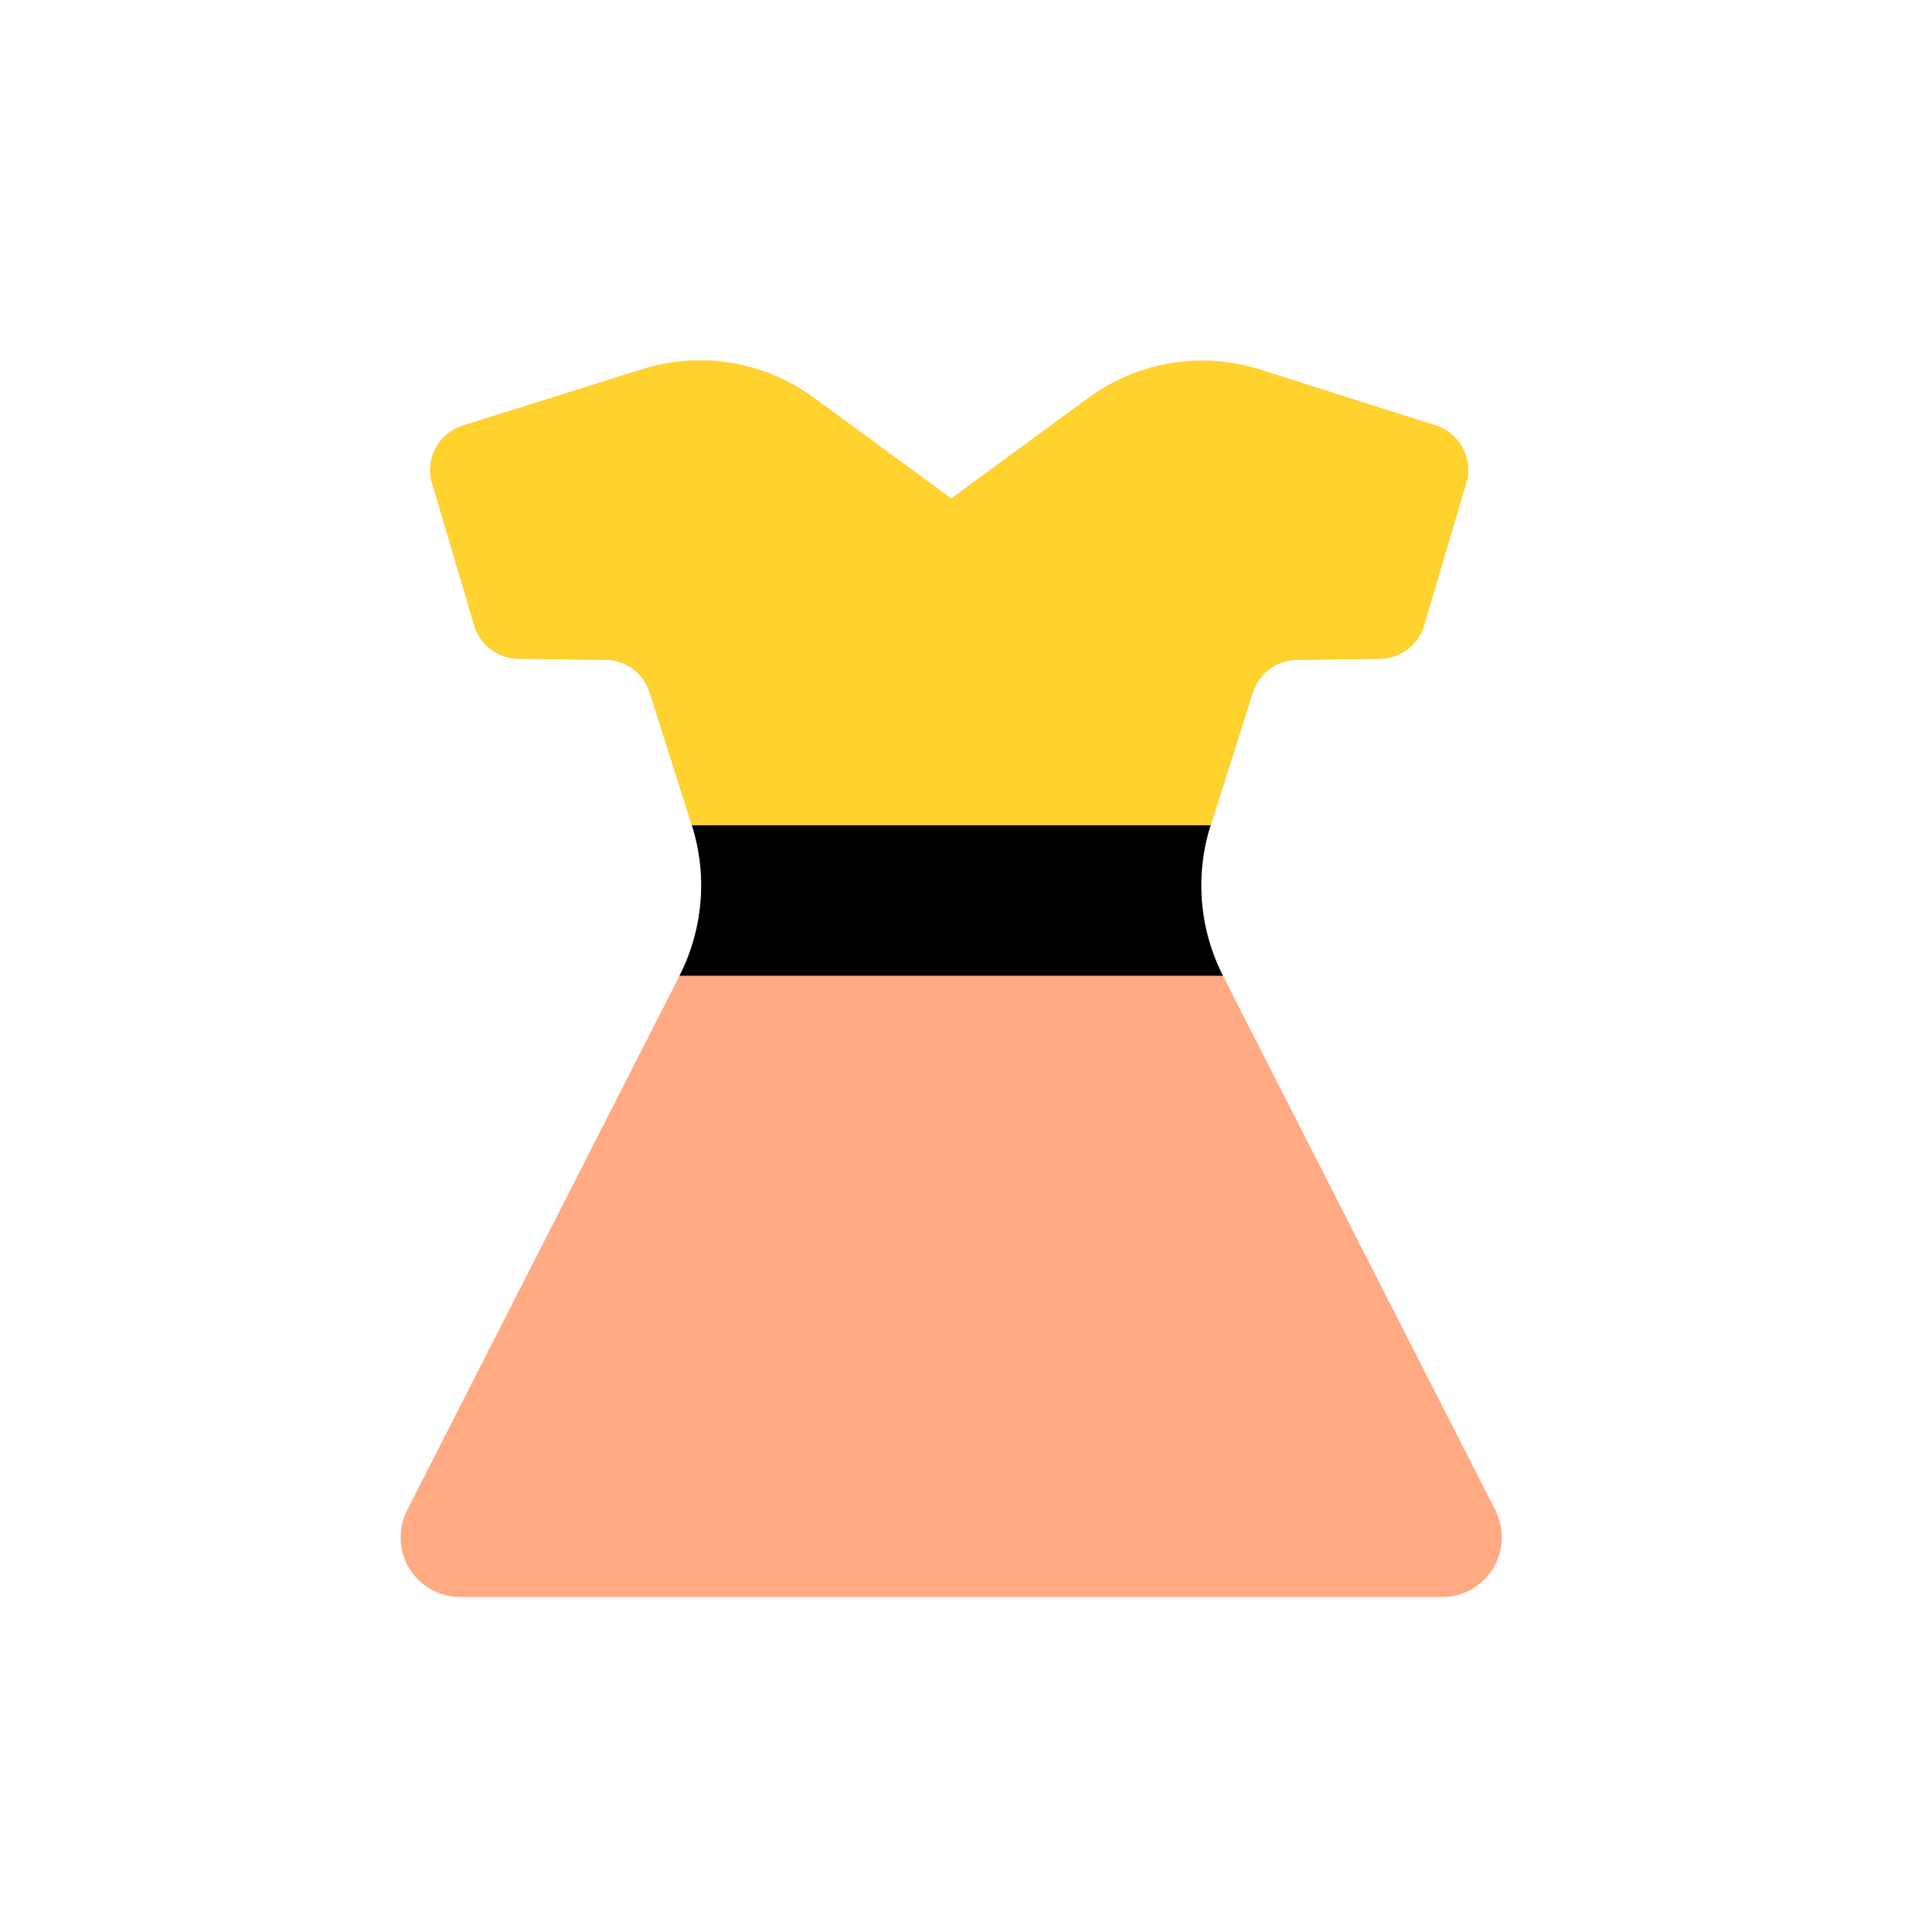
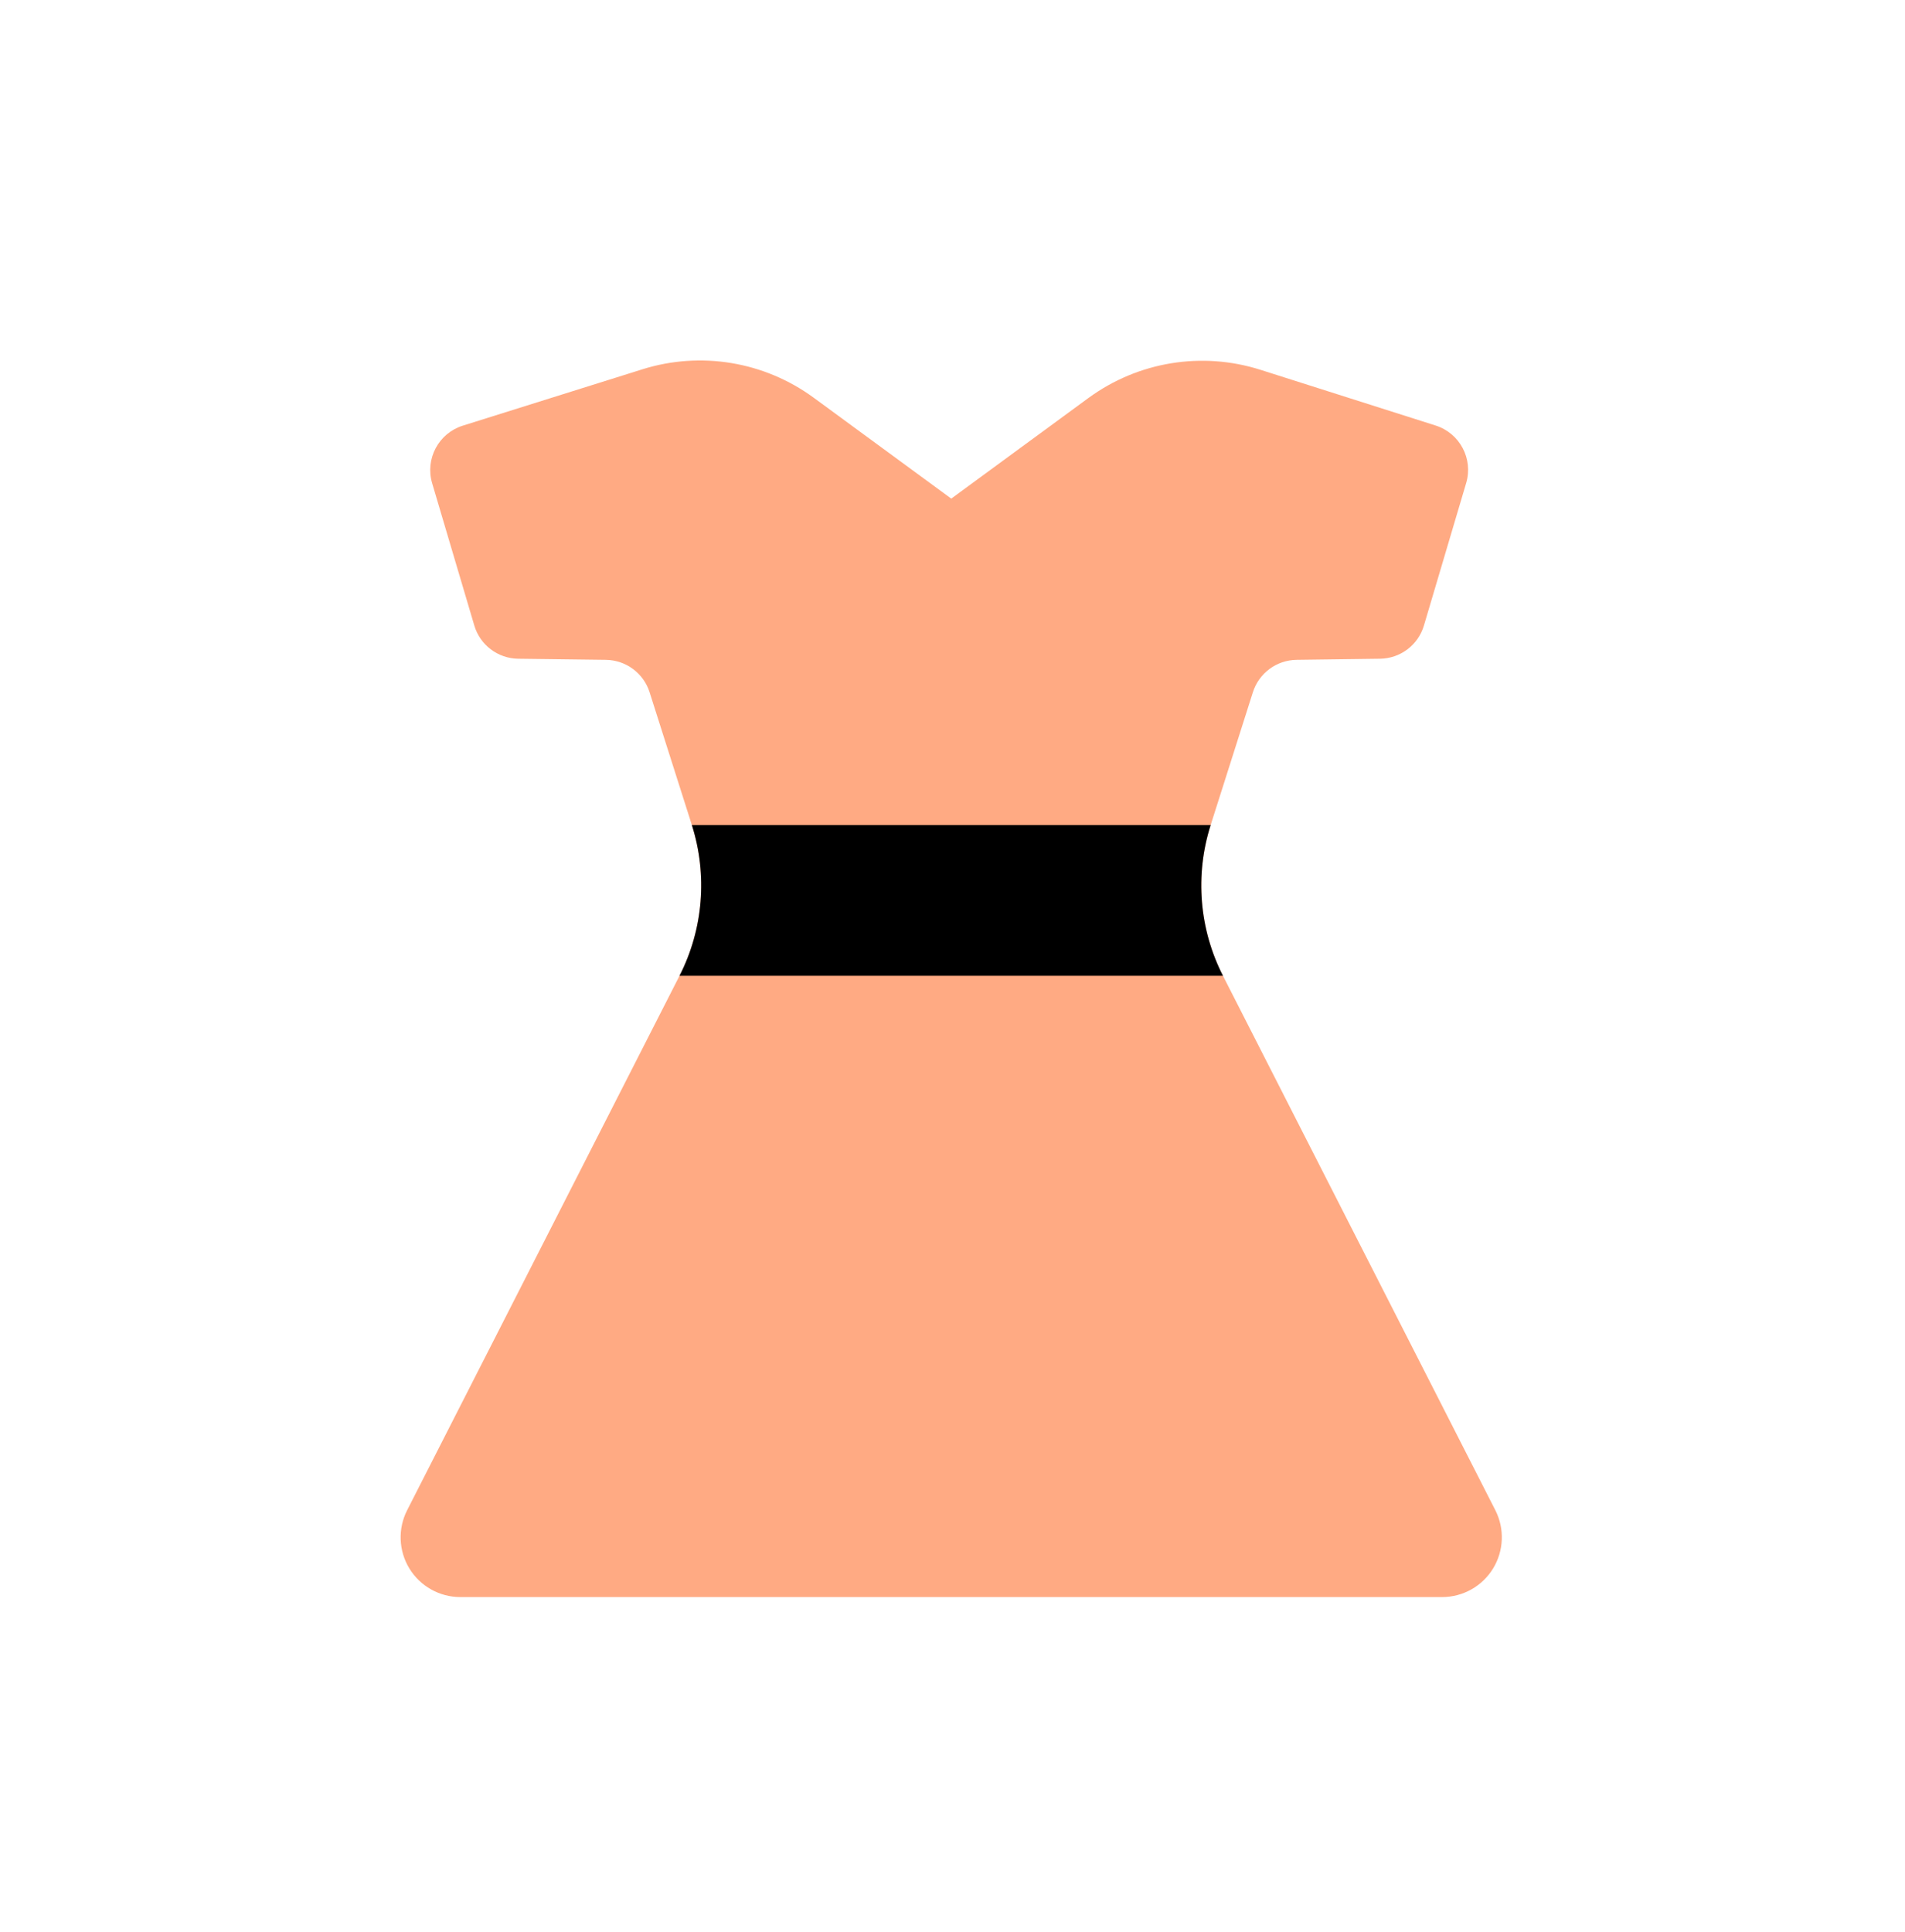
<svg xmlns="http://www.w3.org/2000/svg" version="1.1" id="レイヤー_1" x="0px" y="0px" width="71px" height="72px" viewBox="0 0 71 72" enable-background="new 0 0 71 72" xml:space="preserve">
  <g>
    <g>
      <path fill="#FFAA83" d="M55.732,56.277L45.58,36.362c-0.886-1.739-1.051-3.757-0.458-5.618l1.574-4.95    c0.227-0.711,0.881-1.195,1.627-1.206l3.111-0.041c0.758-0.01,1.422-0.511,1.637-1.239l1.574-5.309    c0.268-0.903-0.238-1.854-1.135-2.141l-6.533-2.078c-2.182-0.693-4.564-0.303-6.412,1.052l-5.112,3.748l-5.126-3.759    c-1.84-1.349-4.211-1.742-6.387-1.059l-6.693,2.1c-0.901,0.284-1.409,1.237-1.141,2.144l1.571,5.302    c0.215,0.729,0.879,1.229,1.637,1.239l3.269,0.041c0.745,0.011,1.401,0.495,1.627,1.206l1.576,4.951    c0.591,1.86,0.426,3.878-0.46,5.616L15.174,56.277c-0.351,0.69-0.319,1.513,0.085,2.173s1.123,1.063,1.897,1.063h36.592    c0.775,0,1.494-0.403,1.898-1.063S56.083,56.968,55.732,56.277z" />
    </g>
-     <path d="M45.122,30.745H25.786c0.591,1.86,0.426,3.878-0.46,5.616v0.001H45.58C44.694,34.623,44.529,32.605,45.122,30.745z" />
-     <path fill="#FFD22E" d="M53.511,15.858l-6.533-2.078c-2.182-0.693-4.564-0.303-6.412,1.052l-5.112,3.748l-5.126-3.759   c-1.84-1.349-4.211-1.742-6.387-1.059l-6.693,2.1c-0.901,0.284-1.409,1.237-1.141,2.144l1.571,5.302   c0.215,0.729,0.879,1.229,1.637,1.239l3.269,0.041c0.745,0.011,1.401,0.495,1.627,1.206l1.576,4.951h19.336   c0-0.001,0-0.001,0-0.001l1.574-4.95c0.227-0.711,0.881-1.195,1.627-1.206l3.111-0.041c0.758-0.01,1.422-0.511,1.637-1.239   l1.574-5.309C54.913,17.096,54.407,16.145,53.511,15.858z" />
+     <path d="M45.122,30.745H25.786c0.591,1.86,0.426,3.878-0.46,5.616H45.58C44.694,34.623,44.529,32.605,45.122,30.745z" />
  </g>
  <rect id="_x3C_スライス_x3E__1_" x="-71" fill="none" width="71" height="72" />
-   <rect id="_x3C_スライス_x3E__2_" fill="none" width="72" height="72" />
</svg>